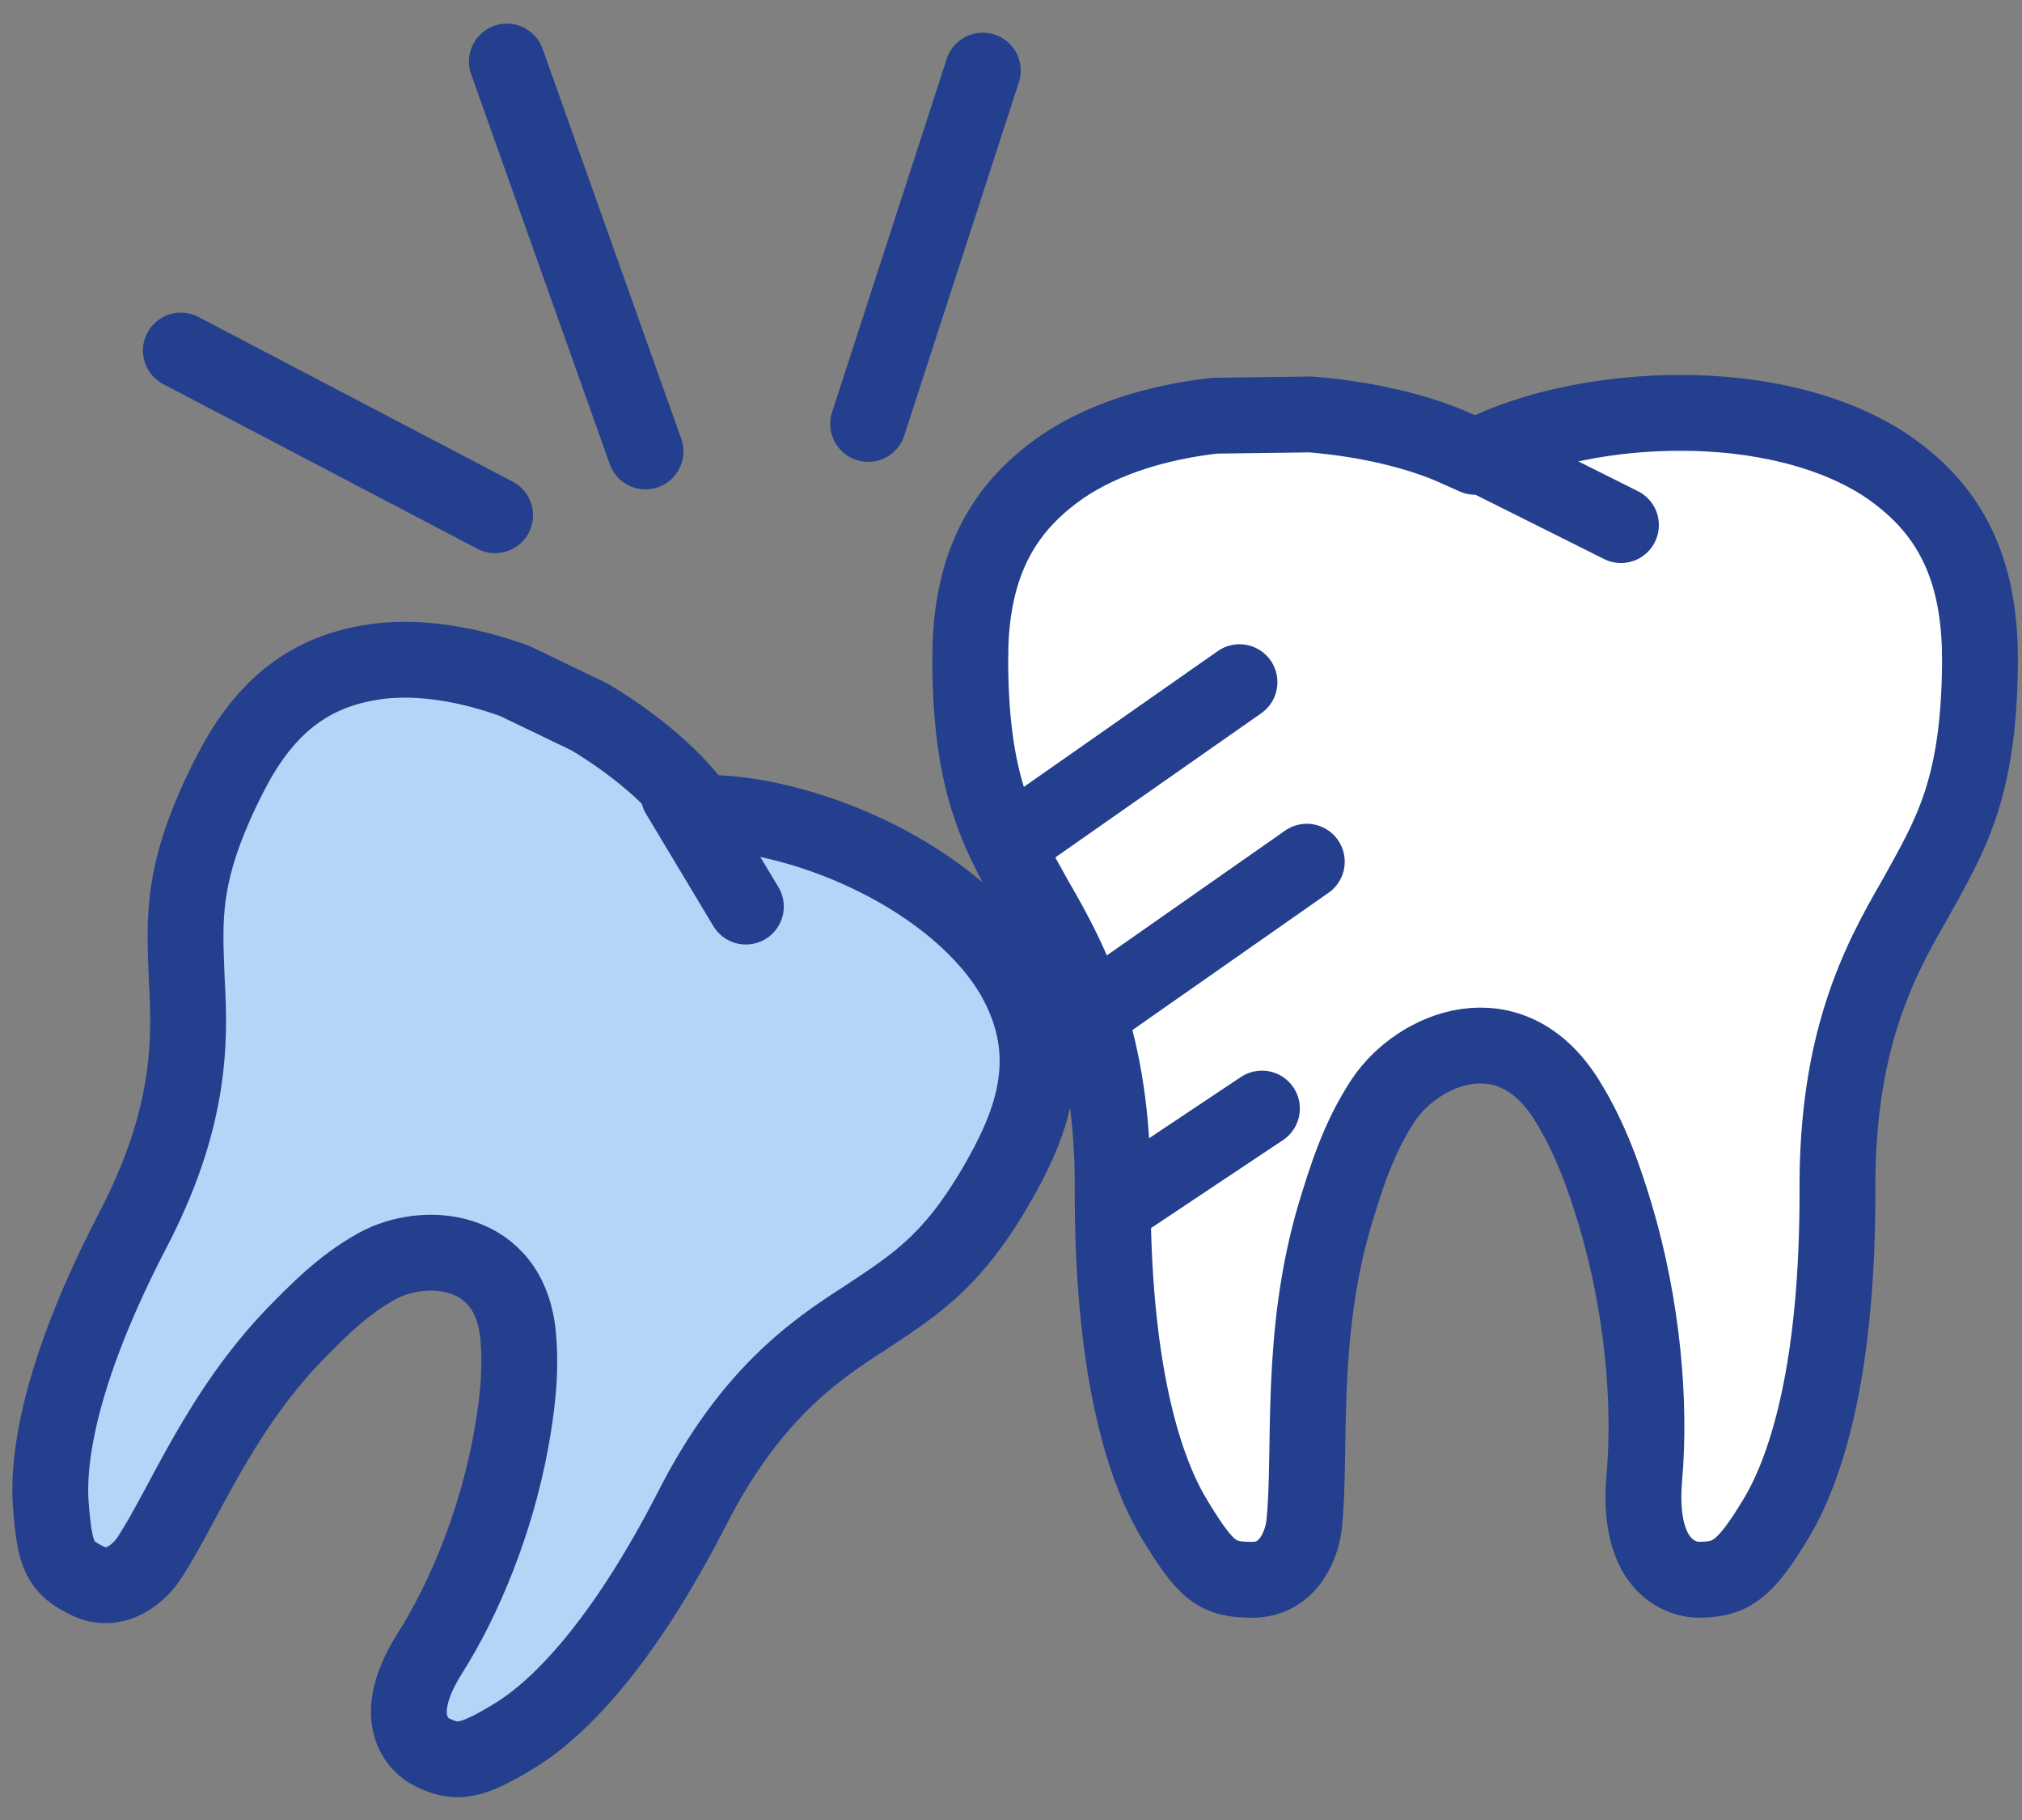
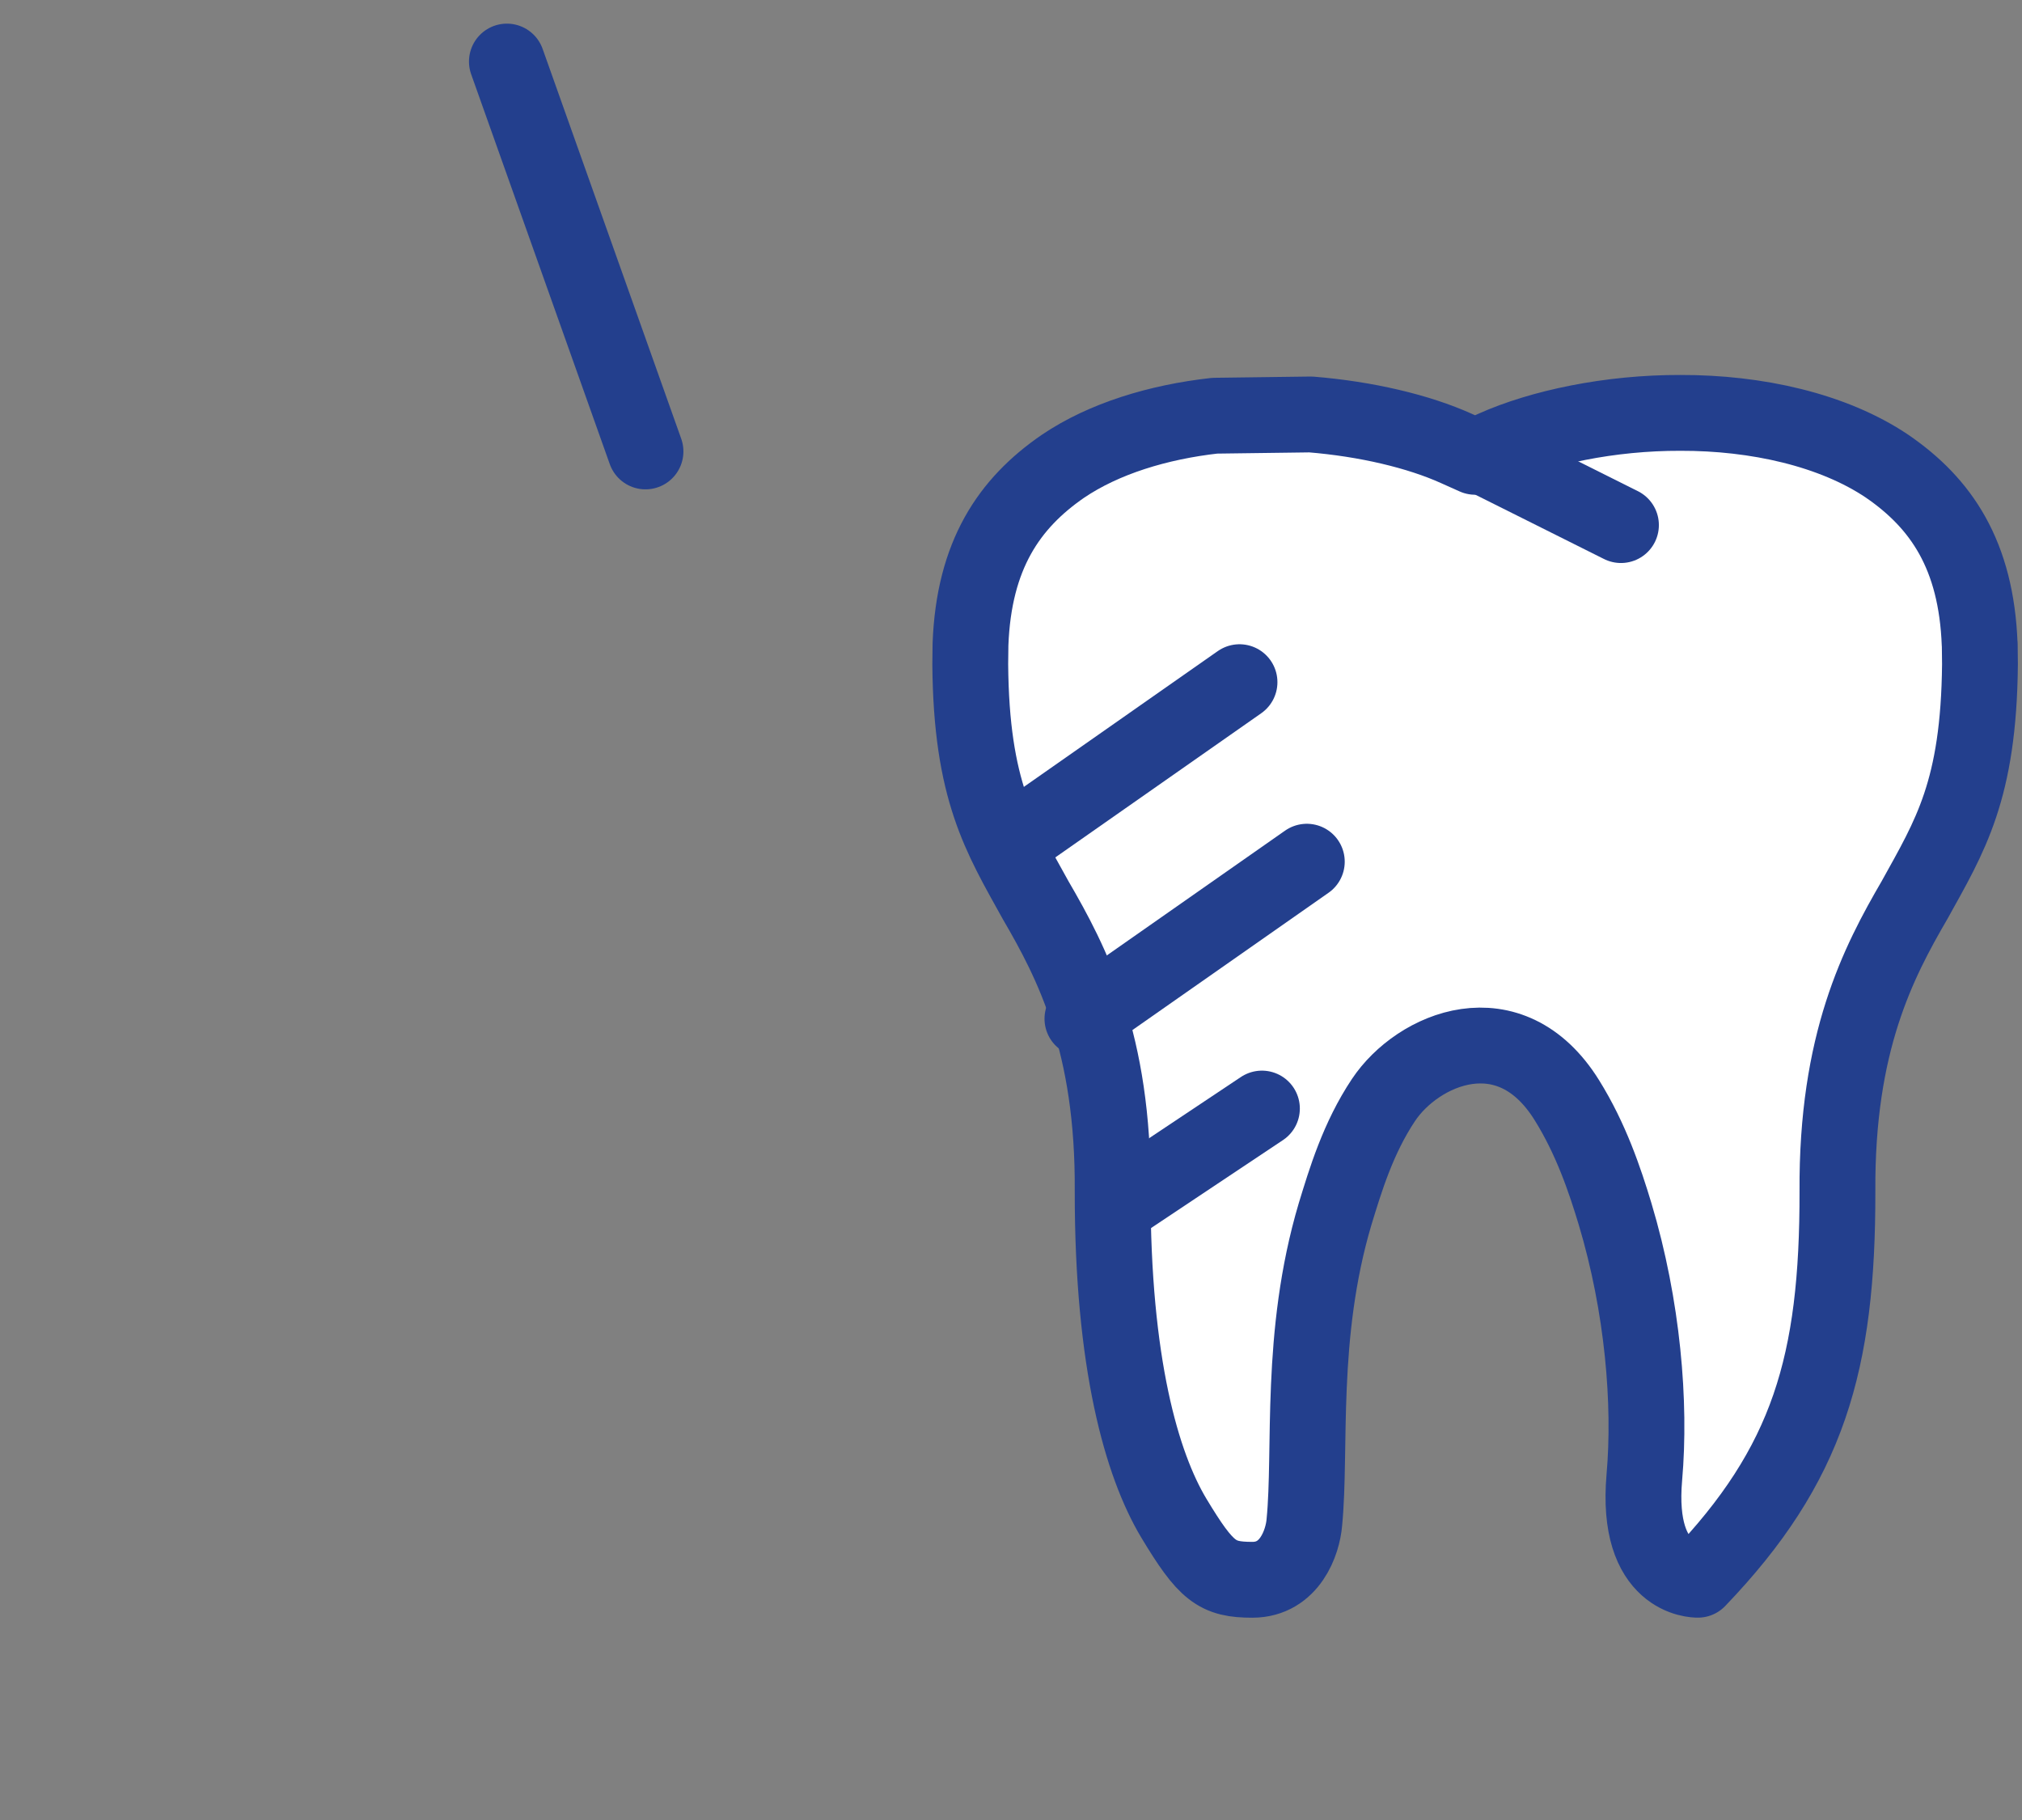
<svg xmlns="http://www.w3.org/2000/svg" width="80" height="72" viewBox="0 0 80 72" fill="none">
  <rect x="0" y="0" width="80" height="72" fill="#808080" stroke="none" />
  <g id="Group 131233">
-     <path id="Vector" d="M78.325 25.493C78.192 21.95 76.803 19.912 74.667 18.446C72.526 17.002 69.488 16.325 66.485 16.334C63.701 16.325 60.956 16.907 59.102 17.739L58.362 18.072L57.618 17.739C56.13 17.068 54.06 16.574 51.858 16.396L48.058 16.446C45.821 16.697 43.678 17.349 42.055 18.446C39.924 19.912 38.53 21.955 38.397 25.493C38.397 25.776 38.388 26.036 38.388 26.278C38.427 31.278 39.576 33.082 40.972 35.606C42.415 38.082 44.063 41.254 44.022 47.127C44.015 53.94 45.176 57.942 46.439 60.053C47.719 62.178 48.152 62.497 49.55 62.497C51.034 62.497 51.542 61.011 51.606 60.229C51.89 57.342 51.393 52.834 52.824 48.023C53.232 46.689 53.731 45.025 54.736 43.518C56.089 41.486 59.738 39.906 61.989 43.518C62.948 45.054 63.497 46.689 63.9 48.023C64.999 51.685 65.315 55.518 65.058 58.443C64.704 62.507 67.096 62.495 67.176 62.495C68.447 62.495 69.005 62.176 70.283 60.051C71.549 57.937 72.71 53.938 72.698 47.125C72.661 41.242 74.31 38.08 75.754 35.597C77.151 33.072 78.291 31.273 78.337 26.273C78.337 26.025 78.332 25.767 78.328 25.489L78.325 25.493Z" fill="white" stroke="#233F8D" stroke-width="3" stroke-linecap="round" stroke-linejoin="round" />
-     <path id="Vector_2" d="M40.188 45.432C41.478 42.691 41.205 40.607 40.136 38.671C39.045 36.756 36.969 35.078 34.651 33.931C32.498 32.855 30.155 32.246 28.398 32.169L27.694 32.131L27.25 31.599C26.365 30.514 24.962 29.343 23.332 28.368L20.381 26.947C18.551 26.277 16.647 25.954 14.959 26.162C12.74 26.459 10.861 27.479 9.371 30.121C9.26 30.333 9.148 30.529 9.056 30.71C7.122 34.532 7.299 36.341 7.391 38.795C7.531 41.234 7.556 44.277 5.222 48.731C2.541 53.908 1.867 57.394 2.007 59.485C2.166 61.594 2.373 62.001 3.454 62.535C4.597 63.106 5.572 62.17 5.93 61.597C7.283 59.512 8.669 55.894 11.661 52.787C12.501 51.93 13.538 50.851 14.906 50.096C16.748 49.067 20.186 49.265 20.503 52.875C20.639 54.414 20.421 55.864 20.209 57.037C19.618 60.241 18.358 63.278 17.012 65.4C15.14 68.356 16.989 69.267 17.054 69.299C18.034 69.786 18.59 69.759 20.414 68.631C22.219 67.51 24.689 64.915 27.356 59.727C29.633 55.239 32.151 53.464 34.239 52.133C36.307 50.75 37.893 49.818 39.894 46.035C39.986 45.845 40.085 45.645 40.191 45.432H40.188Z" fill="#B4D5F7" stroke="#233F8D" stroke-width="3" stroke-linecap="round" stroke-linejoin="round" />
-     <path id="Vector_3" d="M7.156 13.868L19.589 20.383" stroke="#233F8D" stroke-width="3" stroke-linecap="round" stroke-linejoin="round" />
+     <path id="Vector" d="M78.325 25.493C78.192 21.95 76.803 19.912 74.667 18.446C72.526 17.002 69.488 16.325 66.485 16.334C63.701 16.325 60.956 16.907 59.102 17.739L58.362 18.072L57.618 17.739C56.13 17.068 54.06 16.574 51.858 16.396L48.058 16.446C45.821 16.697 43.678 17.349 42.055 18.446C39.924 19.912 38.53 21.955 38.397 25.493C38.397 25.776 38.388 26.036 38.388 26.278C38.427 31.278 39.576 33.082 40.972 35.606C42.415 38.082 44.063 41.254 44.022 47.127C44.015 53.94 45.176 57.942 46.439 60.053C47.719 62.178 48.152 62.497 49.55 62.497C51.034 62.497 51.542 61.011 51.606 60.229C51.89 57.342 51.393 52.834 52.824 48.023C53.232 46.689 53.731 45.025 54.736 43.518C56.089 41.486 59.738 39.906 61.989 43.518C62.948 45.054 63.497 46.689 63.9 48.023C64.999 51.685 65.315 55.518 65.058 58.443C64.704 62.507 67.096 62.495 67.176 62.495C71.549 57.937 72.71 53.938 72.698 47.125C72.661 41.242 74.31 38.08 75.754 35.597C77.151 33.072 78.291 31.273 78.337 26.273C78.337 26.025 78.332 25.767 78.328 25.489L78.325 25.493Z" fill="white" stroke="#233F8D" stroke-width="3" stroke-linecap="round" stroke-linejoin="round" />
    <path id="Vector_4" d="M25.539 17.859L20.055 2.435" stroke="#233F8D" stroke-width="3" stroke-linecap="round" stroke-linejoin="round" />
-     <path id="Vector_5" d="M34.349 16.771L38.884 2.793" stroke="#233F8D" stroke-width="3" stroke-linecap="round" stroke-linejoin="round" />
    <path id="Vector_6" d="M40.163 33.202L49.041 26.987" stroke="#233F8D" stroke-width="3" stroke-linecap="round" stroke-linejoin="round" />
    <path id="Vector_7" d="M42.826 40.303L51.704 34.089" stroke="#233F8D" stroke-width="3" stroke-linecap="round" stroke-linejoin="round" />
    <path id="Vector_8" d="M44.602 47.406L49.928 43.855" stroke="#233F8D" stroke-width="3" stroke-linecap="round" stroke-linejoin="round" />
    <path id="Vector_9" d="M58.806 18.11L64.133 20.773" stroke="#233F8D" stroke-width="3" stroke-linecap="round" stroke-linejoin="round" />
-     <path id="Vector_10" d="M26.847 31.426L29.51 35.865" stroke="#233F8D" stroke-width="3" stroke-linecap="round" stroke-linejoin="round" />
-     <path id="Vector_11" d="M68.571 23.439C71.235 23.331 71.217 25.894 71.235 27.875" stroke="white" stroke-width="3" stroke-linecap="round" stroke-linejoin="round" />
  </g>
</svg>